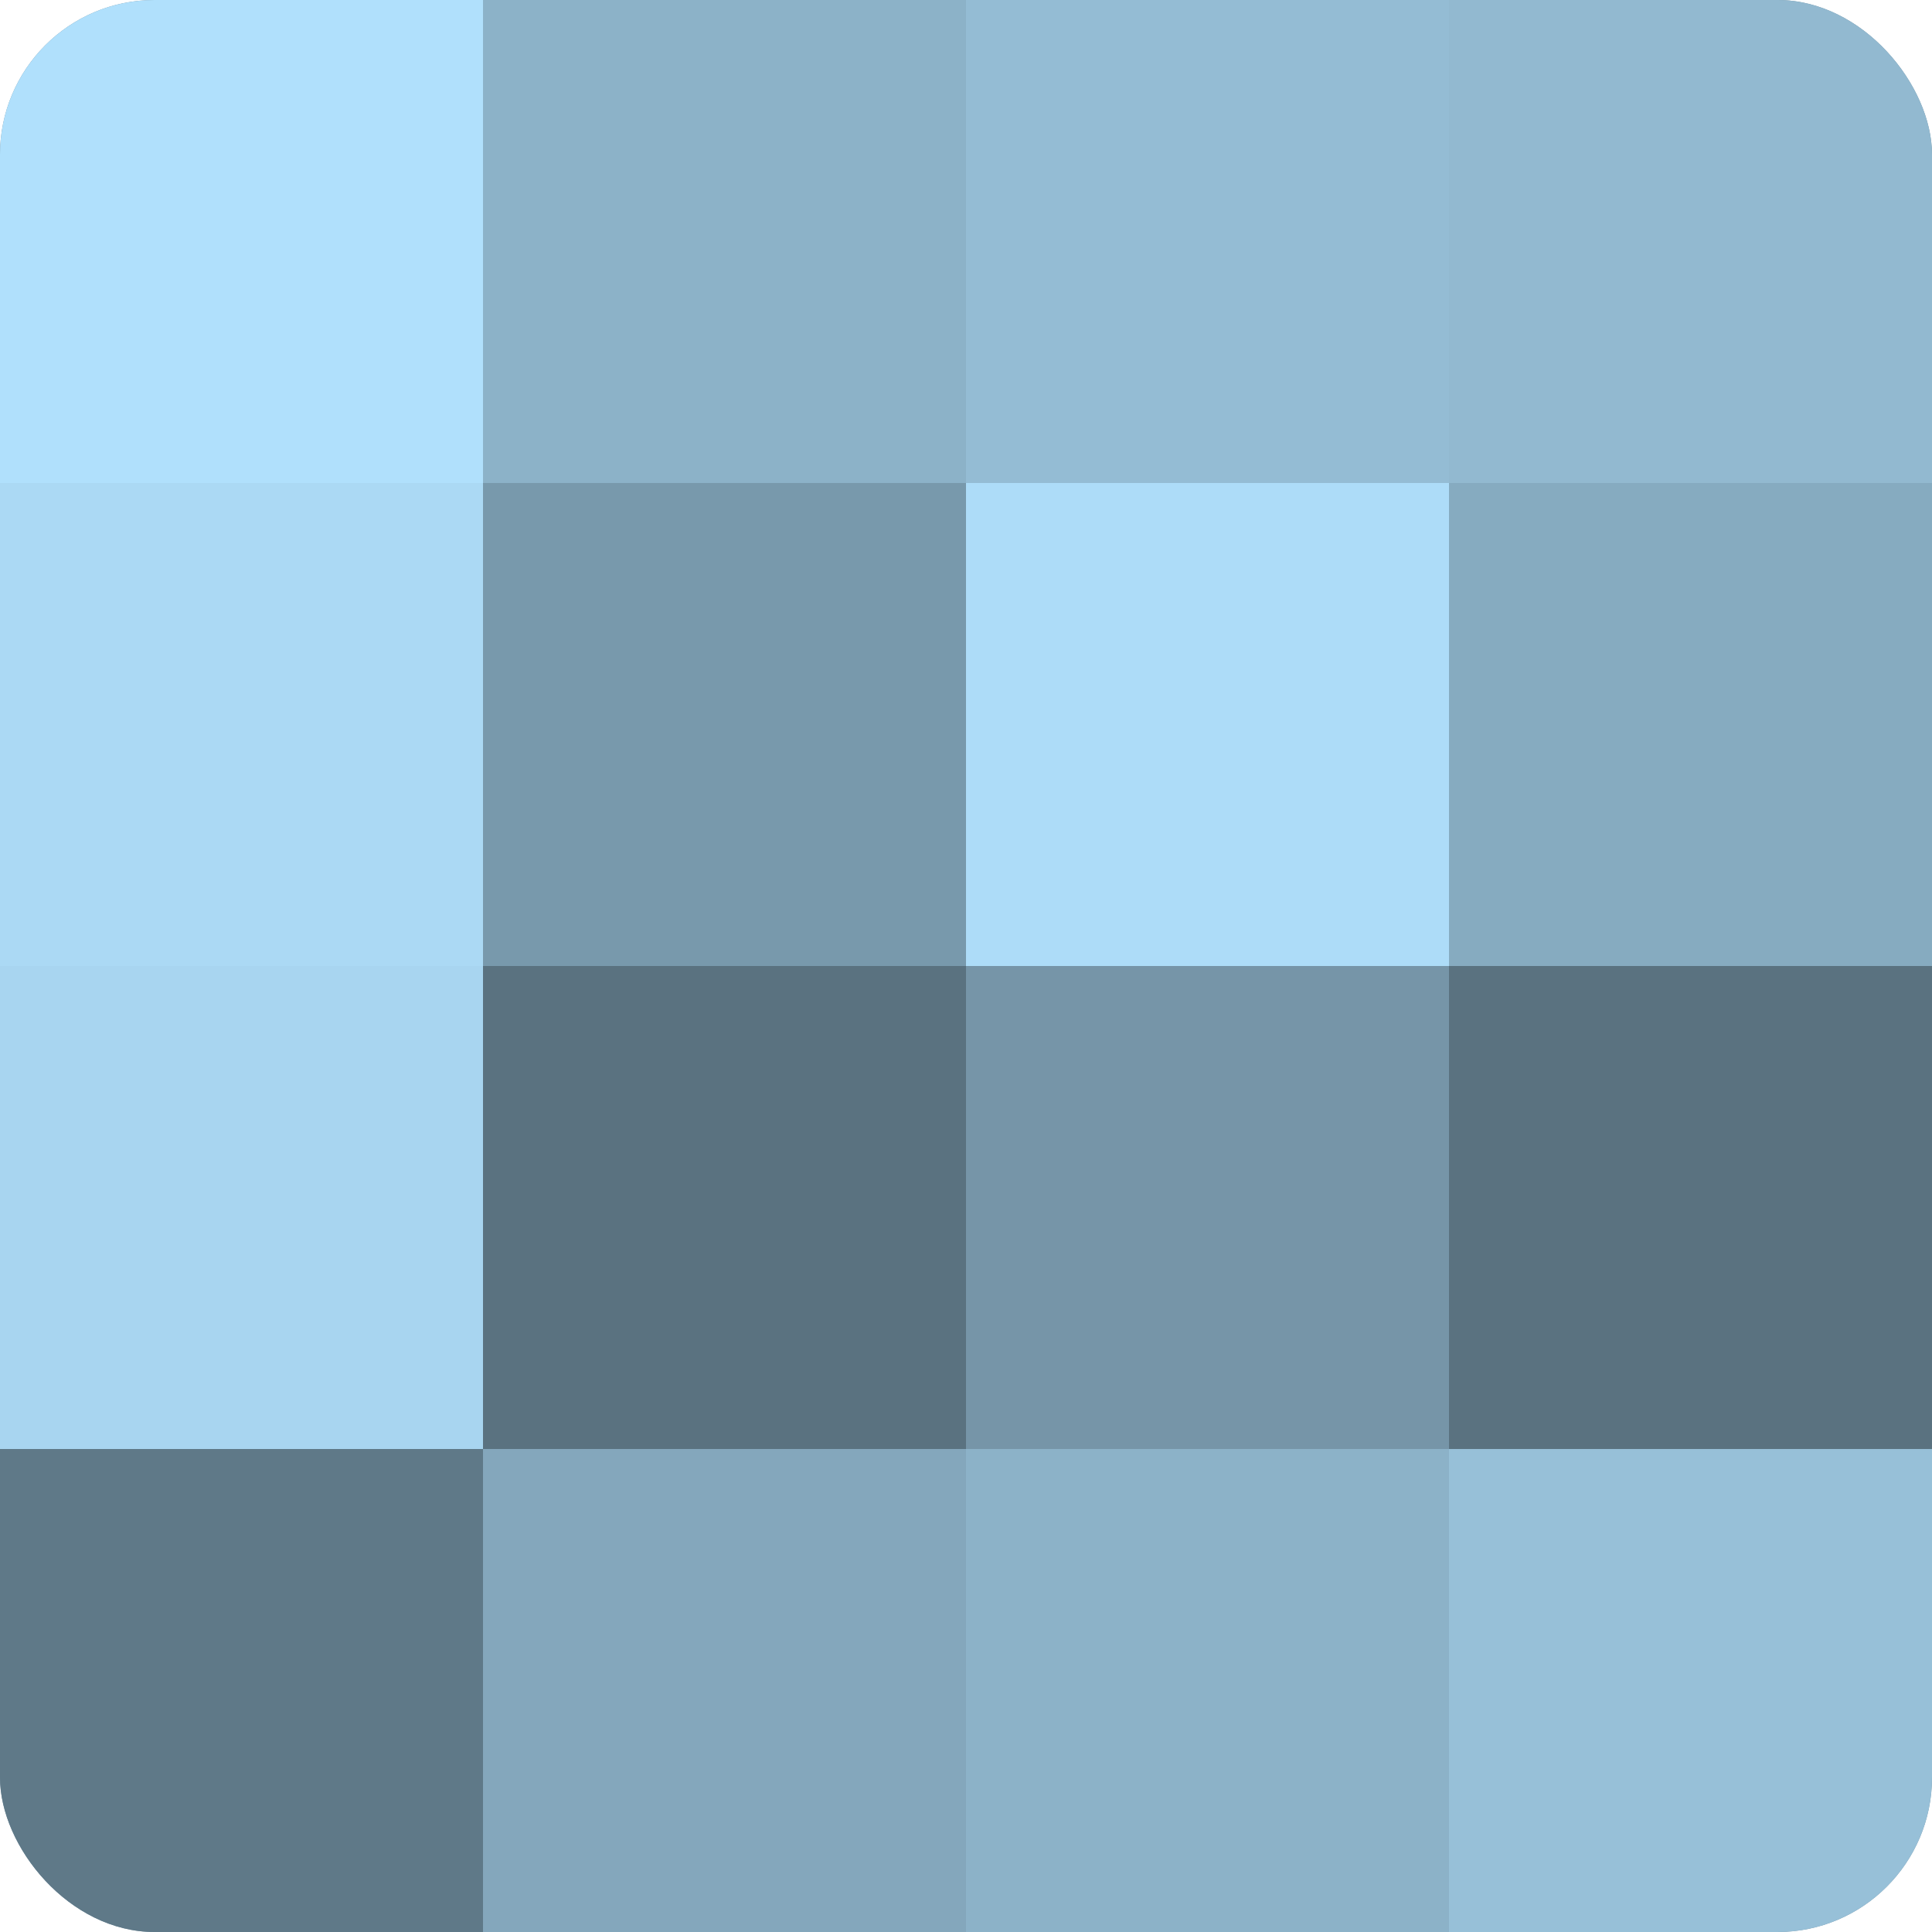
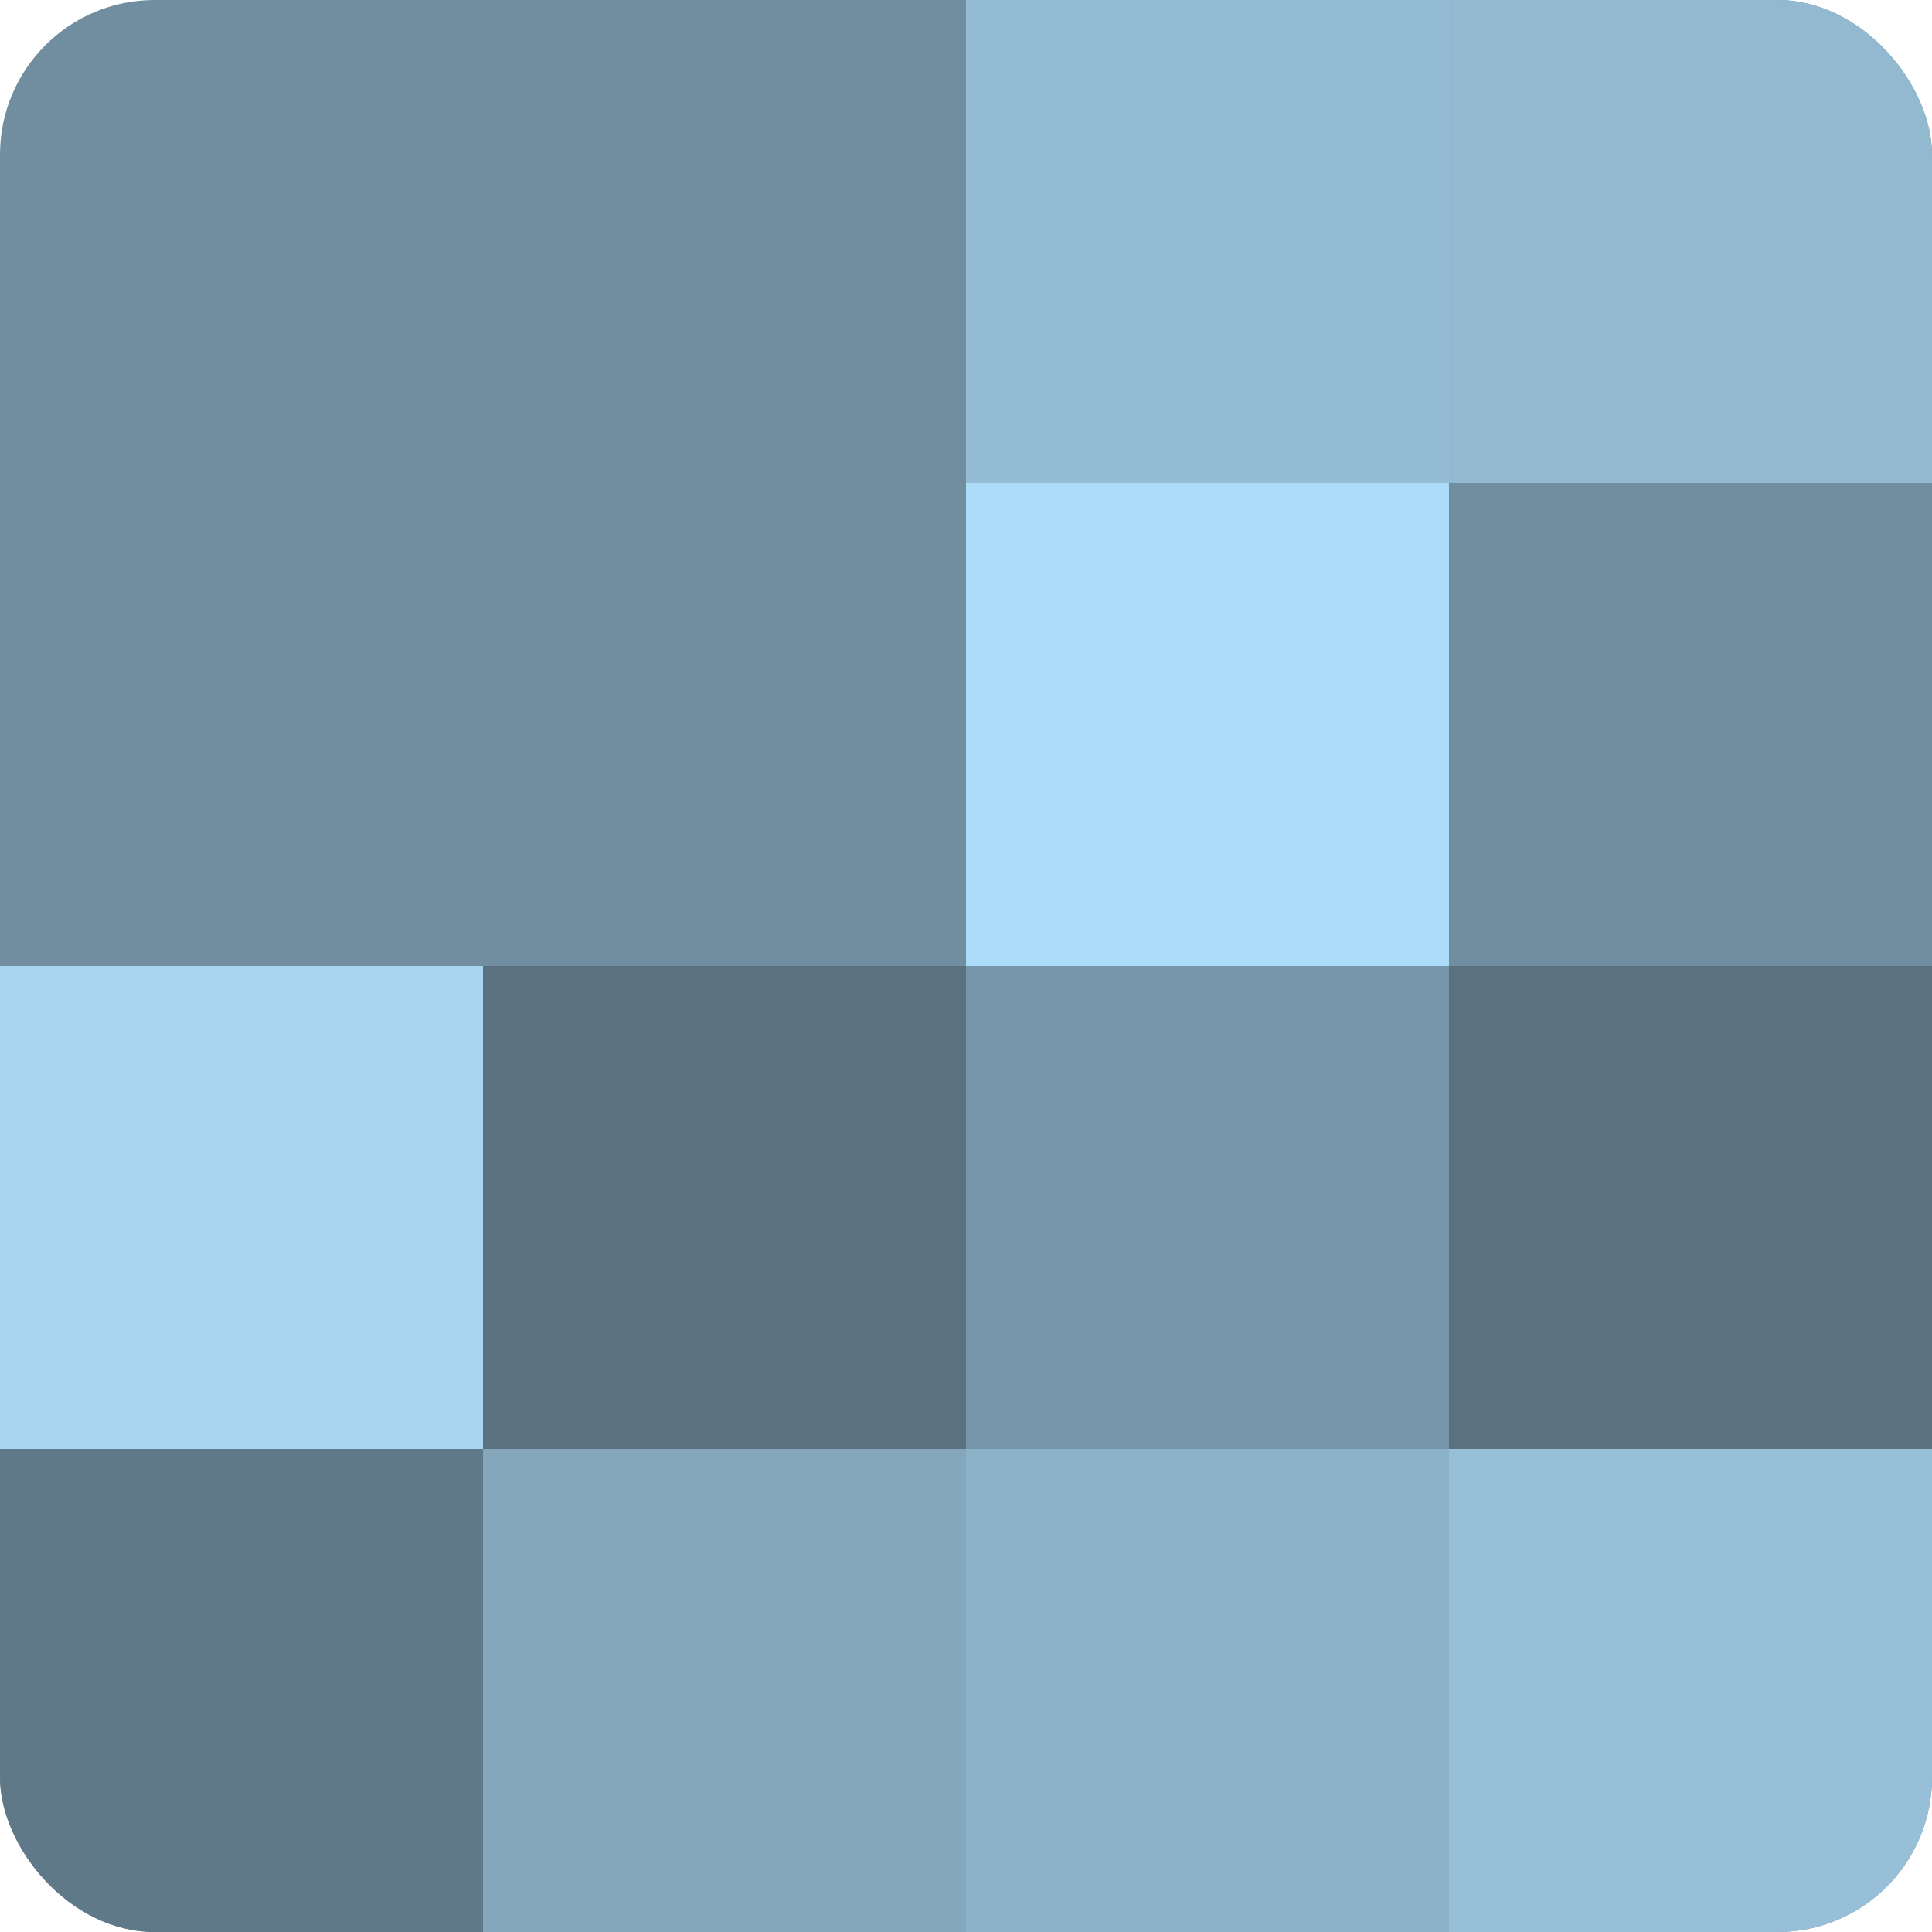
<svg xmlns="http://www.w3.org/2000/svg" width="60" height="60" viewBox="0 0 100 100" preserveAspectRatio="xMidYMid meet">
  <defs>
    <clipPath id="c" width="100" height="100">
      <rect width="100" height="100" rx="8" ry="8" />
    </clipPath>
  </defs>
  <g clip-path="url(#c)">
    <rect width="100" height="100" fill="#708ea0" />
-     <rect width="25" height="25" fill="#b0e0fc" />
-     <rect y="25" width="25" height="25" fill="#abd9f4" />
    <rect y="50" width="25" height="25" fill="#a8d5f0" />
    <rect y="75" width="25" height="25" fill="#5f7988" />
-     <rect x="25" width="25" height="25" fill="#8cb2c8" />
-     <rect x="25" y="25" width="25" height="25" fill="#7899ac" />
    <rect x="25" y="50" width="25" height="25" fill="#5a7280" />
    <rect x="25" y="75" width="25" height="25" fill="#84a7bc" />
    <rect x="50" width="25" height="25" fill="#94bcd4" />
    <rect x="50" y="25" width="25" height="25" fill="#addcf8" />
    <rect x="50" y="50" width="25" height="25" fill="#7695a8" />
    <rect x="50" y="75" width="25" height="25" fill="#8cb2c8" />
    <rect x="75" width="25" height="25" fill="#92b9d0" />
-     <rect x="75" y="25" width="25" height="25" fill="#86abc0" />
    <rect x="75" y="50" width="25" height="25" fill="#5a7280" />
    <rect x="75" y="75" width="25" height="25" fill="#97c0d8" />
  </g>
</svg>